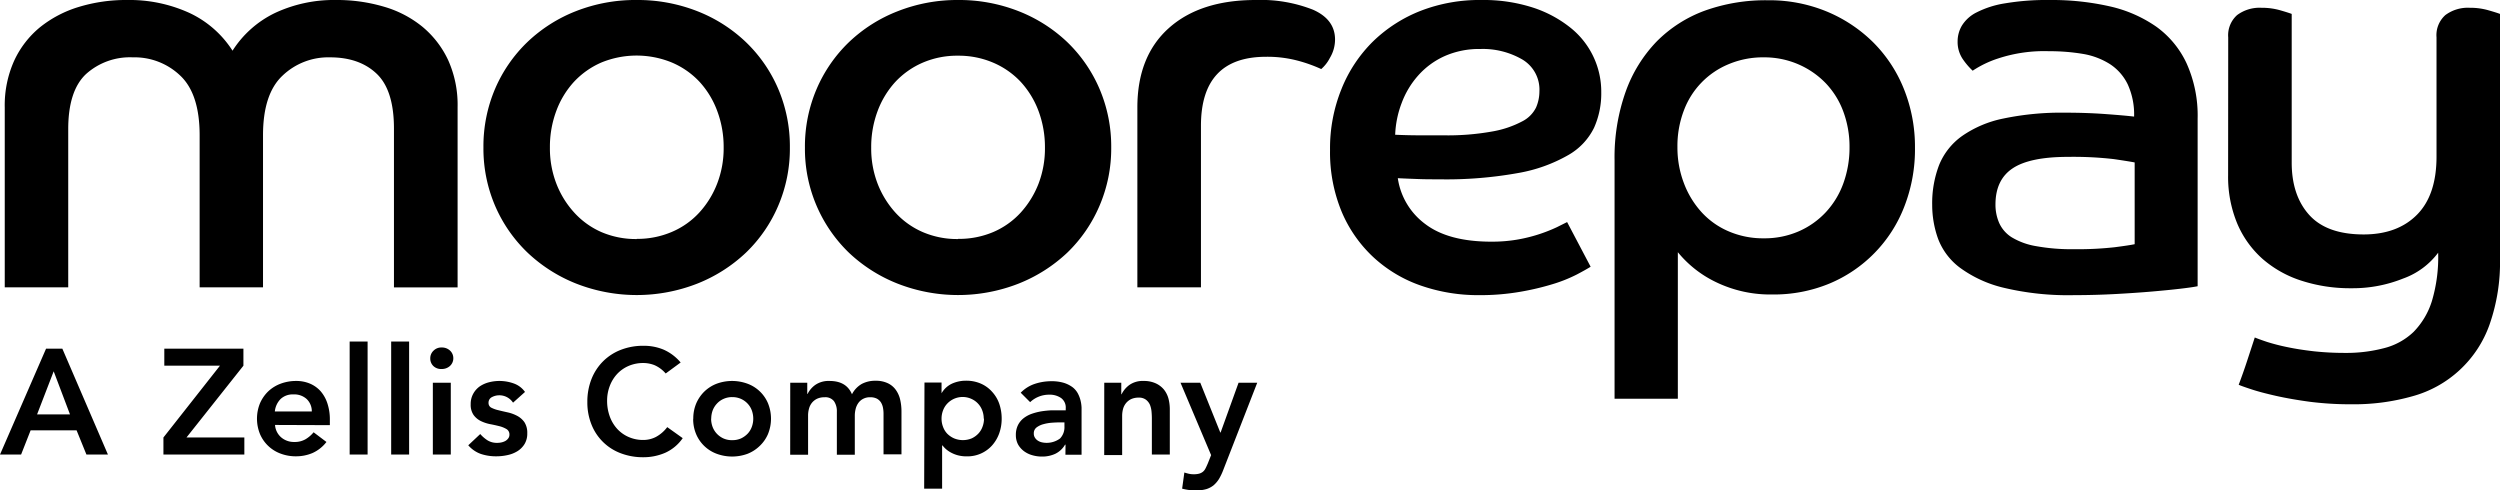
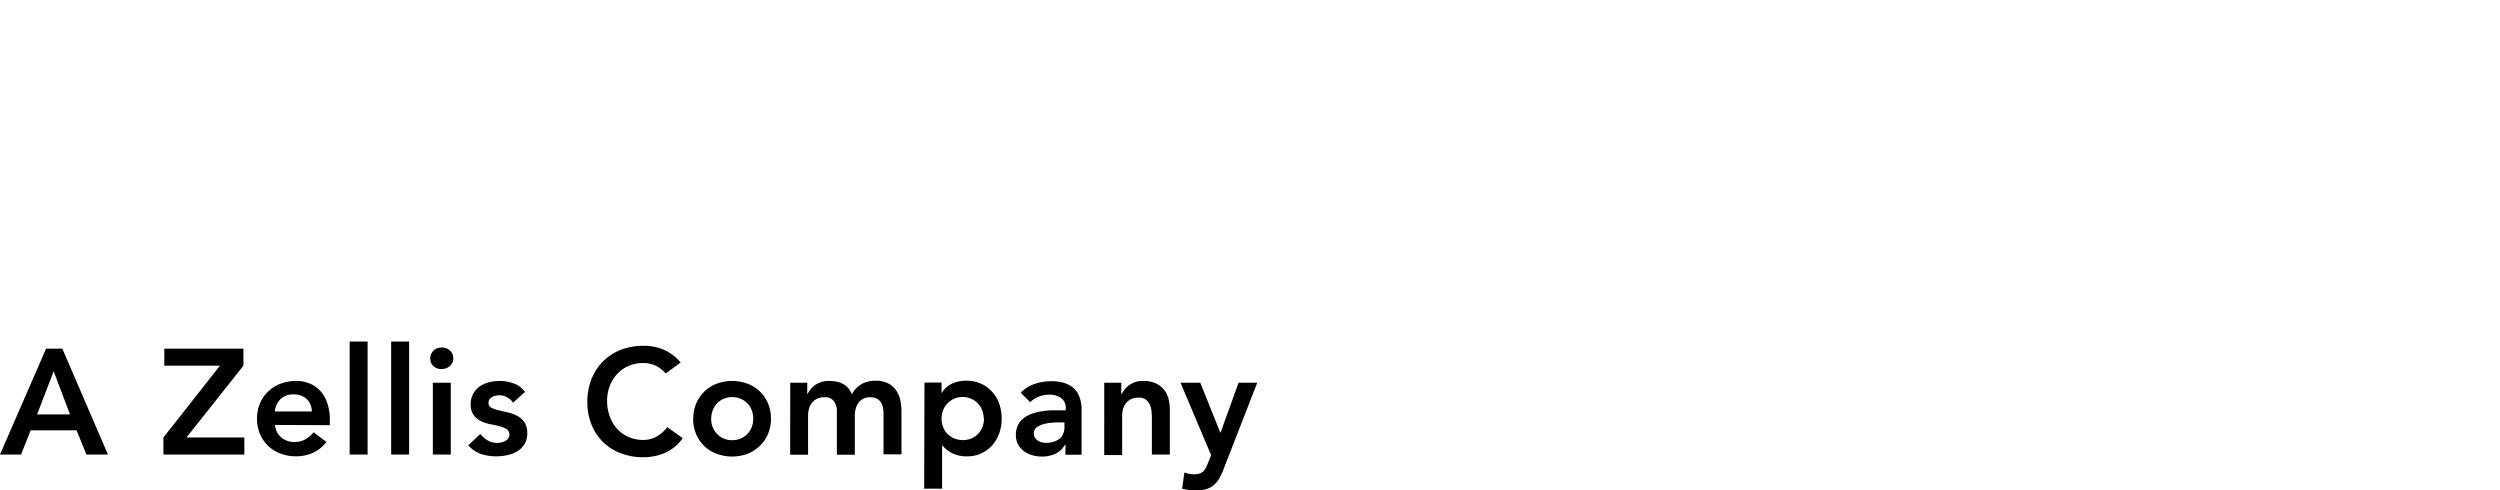
<svg xmlns="http://www.w3.org/2000/svg" class="h-auto w-32 lg:w-44" viewBox="0 0 484.76 95.1">
-   <path class="purple" d="M.92 20.84a21.07 21.07 0 0 1 1.83-9.07 18.32 18.32 0 0 1 5-6.48 22.32 22.32 0 0 1 7.51-3.94A31.34 31.34 0 0 1 24.67 0a28 28 0 0 1 12 2.48 19.94 19.94 0 0 1 8.42 7.35 20.07 20.07 0 0 1 8.31-7.35A27 27 0 0 1 65.16 0a32 32 0 0 1 9.29 1.3 21.05 21.05 0 0 1 7.45 3.88 18.66 18.66 0 0 1 5 6.48 21.1 21.1 0 0 1 1.83 9.07v35H76.39V24.94q0-7.44-3.34-10.63T64 11.12a12.84 12.84 0 0 0-9.24 3.57Q51 18.24 51 26.24v29.48H38.71V26.24q0-8-3.73-11.55a12.82 12.82 0 0 0-9.23-3.57 12.72 12.72 0 0 0-9.07 3.24q-3.45 3.24-3.45 10.69v30.67H.92zM123.47 0a31.58 31.58 0 0 1 11.72 2.16 28.86 28.86 0 0 1 9.44 6 27.6 27.6 0 0 1 6.27 9.07 28.42 28.42 0 0 1 2.26 11.39 28.11 28.11 0 0 1-2.26 11.28 27.6 27.6 0 0 1-6.27 9.1 29.51 29.51 0 0 1-9.44 6 32.18 32.18 0 0 1-23.44 0 29.51 29.51 0 0 1-9.44-6A27.75 27.75 0 0 1 96 39.9a28.11 28.11 0 0 1-2.26-11.29A28.42 28.42 0 0 1 96 17.22a27.75 27.75 0 0 1 6.27-9.07 28.86 28.86 0 0 1 9.44-6A31.54 31.54 0 0 1 123.47 0m0 46.32a17 17 0 0 0 6.8-1.35 15.39 15.39 0 0 0 5.35-3.78 17.77 17.77 0 0 0 3.45-5.61 19 19 0 0 0 1.25-7 19.88 19.88 0 0 0-1.25-7.07 17.09 17.09 0 0 0-3.45-5.67 15.78 15.78 0 0 0-5.35-3.72 18 18 0 0 0-13.66 0 15.93 15.93 0 0 0-5.29 3.72 17.09 17.09 0 0 0-3.45 5.67 19.87 19.87 0 0 0-1.24 7.07 19 19 0 0 0 1.24 7 17.77 17.77 0 0 0 3.45 5.61 15.53 15.53 0 0 0 5.29 3.81 16.93 16.93 0 0 0 6.86 1.35M185.77 0a31.54 31.54 0 0 1 11.72 2.16 29 29 0 0 1 9.45 6 27.73 27.73 0 0 1 6.26 9.07 28.42 28.42 0 0 1 2.27 11.39 28.11 28.11 0 0 1-2.27 11.28 27.73 27.73 0 0 1-6.26 9.1 29.67 29.67 0 0 1-9.45 6 32.16 32.16 0 0 1-23.43 0 29.45 29.45 0 0 1-9.45-6 28 28 0 0 1-8.53-20.36 28.25 28.25 0 0 1 2.27-11.39 27.73 27.73 0 0 1 6.26-9.07 28.81 28.81 0 0 1 9.45-6A31.49 31.49 0 0 1 185.77 0m0 46.32a17 17 0 0 0 6.81-1.32 15.45 15.45 0 0 0 5.34-3.78 18 18 0 0 0 3.46-5.61 19.15 19.15 0 0 0 1.24-7 20.1 20.1 0 0 0-1.24-7.07 17.28 17.28 0 0 0-3.46-5.67 15.84 15.84 0 0 0-5.34-3.72 17 17 0 0 0-6.81-1.35 16.85 16.85 0 0 0-6.85 1.35 15.87 15.87 0 0 0-5.3 3.72 17.26 17.26 0 0 0-3.45 5.67 19.87 19.87 0 0 0-1.24 7.07 19 19 0 0 0 1.24 7 18 18 0 0 0 3.45 5.61 15.48 15.48 0 0 0 5.3 3.78 16.85 16.85 0 0 0 6.85 1.35M220.54 20.84q0-9.93 6.1-15.39T243.54 0a27.57 27.57 0 0 1 11.07 1.89q4.26 1.89 4.26 5.78a6.92 6.92 0 0 1-1 3.56 7.22 7.22 0 0 1-1.68 2.16 28.37 28.37 0 0 0-4.53-1.62 23 23 0 0 0-6.16-.76q-12.63 0-12.63 13.39v31.32h-12.33zM308.43 51.72c-.57.36-1.47.87-2.69 1.51a28.15 28.15 0 0 1-4.59 1.84 51.12 51.12 0 0 1-6.38 1.51 45.2 45.2 0 0 1-7.93.65 33.76 33.76 0 0 1-11.29-1.84 26.12 26.12 0 0 1-9.17-5.45 25.63 25.63 0 0 1-6.21-8.85 30.1 30.1 0 0 1-2.27-12 30.59 30.59 0 0 1 2.22-11.83A27.05 27.05 0 0 1 266.27 8a27.78 27.78 0 0 1 9.28-5.93A31.6 31.6 0 0 1 287.27 0a31.18 31.18 0 0 1 9.94 1.46 23 23 0 0 1 7.28 3.89 15.86 15.86 0 0 1 6 12.57 16.24 16.24 0 0 1-1.4 6.86 12.34 12.34 0 0 1-5 5.29 29.65 29.65 0 0 1-9.61 3.46 78.29 78.29 0 0 1-15.34 1.24c-1.44 0-2.79 0-4.05-.05s-2.61-.09-4.05-.17a13.44 13.44 0 0 0 5.35 8.91q4.49 3.4 12.79 3.4a29 29 0 0 0 5.19-.43 30 30 0 0 0 4.26-1.08 30.31 30.31 0 0 0 3.24-1.29l2-1zm-37.9-25.59c1.66.07 3.24.11 4.75.11h4.54a48.85 48.85 0 0 0 9.61-.76 19.42 19.42 0 0 0 5.72-1.94 6 6 0 0 0 2.7-2.7 7.91 7.91 0 0 0 .65-3.13 6.79 6.79 0 0 0-3.29-6.16 15.25 15.25 0 0 0-8.16-2.05 16.47 16.47 0 0 0-7 1.41 15.16 15.16 0 0 0-5.05 3.72 16.84 16.84 0 0 0-3.22 5.37 19.1 19.1 0 0 0-1.25 6.15M313.07 31.1a38 38 0 0 1 2.16-13.34 27.11 27.11 0 0 1 6-9.71 25.49 25.49 0 0 1 9.39-6 34.89 34.89 0 0 1 12.2-2 29.15 29.15 0 0 1 11.34 2.16 28.09 28.09 0 0 1 9 5.94 26.83 26.83 0 0 1 6 9.07 30 30 0 0 1 2.16 11.45 30.48 30.48 0 0 1-2.11 11.5A26.46 26.46 0 0 1 354.7 55a28.13 28.13 0 0 1-11 2.1 24.15 24.15 0 0 1-10.91-2.37 21.56 21.56 0 0 1-7.45-5.83v28.41h-12.27zM342 46.21a16.6 16.6 0 0 0 6.75-1.34 15.82 15.82 0 0 0 5.29-3.73 16.36 16.36 0 0 0 3.4-5.61 20.29 20.29 0 0 0 1.19-7 19.51 19.51 0 0 0-1.19-6.86 15.92 15.92 0 0 0-3.4-5.51 16.4 16.4 0 0 0-5.29-3.67 16.61 16.61 0 0 0-6.75-1.37 17.1 17.1 0 0 0-6.75 1.3 15.6 15.6 0 0 0-8.74 9 19.35 19.35 0 0 0-1.25 7.08 19.41 19.41 0 0 0 1.25 7 17.52 17.52 0 0 0 3.4 5.61 15.13 15.13 0 0 0 5.24 3.73 16.81 16.81 0 0 0 6.85 1.37M426.13 55.5c-.72.15-1.86.31-3.4.49s-3.37.36-5.46.54-4.43.34-7 .48-5.29.22-8.09.22a53.71 53.71 0 0 1-13.77-1.46 23.54 23.54 0 0 1-8.41-3.89 12.54 12.54 0 0 1-4.21-5.61 19.46 19.46 0 0 1-1.13-6.53A20.71 20.71 0 0 1 376 32a12.81 12.81 0 0 1 4.43-5.61 21.44 21.44 0 0 1 8-3.4 54.93 54.93 0 0 1 12.1-1.14q4.09 0 7.77.27c2.45.18 4.28.34 5.51.49a14 14 0 0 0-1.24-6.26 9.71 9.71 0 0 0-3.4-3.89 14.14 14.14 0 0 0-5.17-1.99 39.15 39.15 0 0 0-6.69-.54 28.47 28.47 0 0 0-9.88 1.41 20.07 20.07 0 0 0-4.92 2.37 13.39 13.39 0 0 1-1.78-2.05A5.92 5.92 0 0 1 379.59 8a6 6 0 0 1 .81-3 7 7 0 0 1 2.86-2.59 18.36 18.36 0 0 1 5.51-1.76 48.82 48.82 0 0 1 8.74-.65 50.79 50.79 0 0 1 11.61 1.24 25.57 25.57 0 0 1 9 3.94 18.22 18.22 0 0 1 5.88 7.13A24.64 24.64 0 0 1 426.13 23zm-12.21-24c-.71-.14-2.07-.36-4.05-.65a68.79 68.79 0 0 0-8.9-.43q-7.35 0-10.69 2.21t-3.35 7a8.84 8.84 0 0 0 .7 3.56 6.37 6.37 0 0 0 2.43 2.81 13.39 13.39 0 0 0 4.7 1.72 38.19 38.19 0 0 0 7.4.6 64.91 64.91 0 0 0 7.88-.38c1.94-.25 3.24-.45 3.88-.59zM432.06 7.24a5.23 5.23 0 0 1 1.73-4.32 7.31 7.31 0 0 1 4.75-1.41 12.72 12.72 0 0 1 3.62.49c1.11.32 1.85.56 2.21.7v28.83q0 6.38 3.4 10.15t10.53 3.78q6.58 0 10.37-3.83t3.78-11.29V7.24a5.22 5.22 0 0 1 1.72-4.32 7.31 7.31 0 0 1 4.75-1.41 12.67 12.67 0 0 1 3.62.49c1.12.32 1.86.56 2.22.7V50a36.62 36.62 0 0 1-2.05 13 22 22 0 0 1-14.91 13.83 41.5 41.5 0 0 1-11.8 1.56 62.55 62.55 0 0 1-8.09-.48q-3.68-.5-6.54-1.14c-1.9-.43-3.47-.84-4.69-1.24s-2.09-.7-2.59-.92q.86-2.27 1.62-4.59t1.5-4.58c.51.21 1.3.5 2.38.86a38.62 38.62 0 0 0 3.89 1q2.26.48 5.13.81a55.68 55.68 0 0 0 6.1.32 28.73 28.73 0 0 0 7.56-.92 12.81 12.81 0 0 0 5.73-3.15 14.85 14.85 0 0 0 3.56-6 29.83 29.83 0 0 0 1.21-9.36 14.61 14.61 0 0 1-6.77 5 26.24 26.24 0 0 1-10.09 1.89 30.58 30.58 0 0 1-9.61-1.45 21.38 21.38 0 0 1-7.56-4.22 19.11 19.11 0 0 1-4.92-6.85 23.56 23.56 0 0 1-1.78-9.4z" />
  <path class="grey" d="M10.41 72l3.16 8.35H7.19zm-1.48-4.39L0 88.14h4.09l1.85-4.7h8.91l1.91 4.7h4.17l-8.84-20.53zM31.69 84.83l10.96-13.92H31.86v-3.3H47.2v3.3L36.16 84.83h11.22v3.31H31.69v-3.31zM60.46 79.79a3.26 3.26 0 0 0-1-2.42 3.56 3.56 0 0 0-2.58-.89 3.39 3.39 0 0 0-2.48.9 4 4 0 0 0-1.11 2.41zm-7.13 2.61a3.49 3.49 0 0 0 1.22 2.43 3.79 3.79 0 0 0 2.52.87 4.13 4.13 0 0 0 2.19-.54 6 6 0 0 0 1.55-1.34l2.49 1.88a7.09 7.09 0 0 1-2.72 2.15 8.14 8.14 0 0 1-3.16.63 8.3 8.3 0 0 1-3-.52 6.93 6.93 0 0 1-4-3.78 7.92 7.92 0 0 1 0-6 7.21 7.21 0 0 1 1.61-2.31 7.12 7.12 0 0 1 2.41-1.48 8.53 8.53 0 0 1 3-.52 6.73 6.73 0 0 1 2.65.51 5.82 5.82 0 0 1 2.06 1.46 6.81 6.81 0 0 1 1.33 2.37 9.93 9.93 0 0 1 .48 3.23v1zM67.8 66.22h3.48v21.92H67.8zM75.85 66.22h3.48v21.92h-3.48zM83.93 74.22h3.48v13.92h-3.48zm-.5-4.73a2 2 0 0 1 .63-1.49 2.11 2.11 0 0 1 1.58-.62 2.29 2.29 0 0 1 1.61.59 2 2 0 0 1 .65 1.49 2 2 0 0 1-.65 1.5 2.33 2.33 0 0 1-1.61.59 2.15 2.15 0 0 1-1.58-.55 2 2 0 0 1-.63-1.47M99.48 78.08a3.17 3.17 0 0 0-2.72-1.43 3 3 0 0 0-1.37.35 1.19 1.19 0 0 0-.66 1.13 1 1 0 0 0 .55.93 6 6 0 0 0 1.39.49c.56.14 1.16.28 1.81.42a7.25 7.25 0 0 1 1.81.67 4 4 0 0 1 1.4 1.23 3.76 3.76 0 0 1 .55 2.15 3.86 3.86 0 0 1-.54 2.1 4.26 4.26 0 0 1-1.39 1.38 6 6 0 0 1-1.93.75 9.74 9.74 0 0 1-2.14.23 9.19 9.19 0 0 1-3-.46 5.72 5.72 0 0 1-2.44-1.68l2.32-2.18a6.6 6.6 0 0 0 1.44 1.24 3.44 3.44 0 0 0 1.87.47 3.56 3.56 0 0 0 .78-.08 2.91 2.91 0 0 0 .79-.29 1.84 1.84 0 0 0 .56-.51 1.15 1.15 0 0 0 .22-.71 1.19 1.19 0 0 0-.55-1.07 5.15 5.15 0 0 0-1.39-.57c-.57-.14-1.17-.28-1.82-.4a7.28 7.28 0 0 1-1.81-.61 3.77 3.77 0 0 1-1.39-1.18 3.45 3.45 0 0 1-.55-2.08 4.05 4.05 0 0 1 .48-2A4.27 4.27 0 0 1 93 74.94a5.69 5.69 0 0 1 1.8-.81 8.19 8.19 0 0 1 4.81.22A4.51 4.51 0 0 1 101.8 76zM129.08 72.42a6.11 6.11 0 0 0-2.18-1.62 6 6 0 0 0-2.13-.41 7.07 7.07 0 0 0-2.89.57 6.61 6.61 0 0 0-2.22 1.56 7.15 7.15 0 0 0-1.43 2.34 8 8 0 0 0-.51 2.87 8.78 8.78 0 0 0 .51 3 7.17 7.17 0 0 0 1.43 2.41 6.55 6.55 0 0 0 2.22 1.59 6.91 6.91 0 0 0 2.89.58 5.27 5.27 0 0 0 2.42-.59 6.72 6.72 0 0 0 2.19-1.9l3 2.14a8.23 8.23 0 0 1-3.38 2.83 10.57 10.57 0 0 1-4.26.87 12.08 12.08 0 0 1-4.37-.77 9.77 9.77 0 0 1-5.67-5.55 11.46 11.46 0 0 1-.81-4.38 11.91 11.91 0 0 1 .81-4.48A10.07 10.07 0 0 1 117 70a10 10 0 0 1 3.42-2.18 11.87 11.87 0 0 1 4.37-.77 9.88 9.88 0 0 1 3.87.74 9.1 9.1 0 0 1 3.32 2.5zM137.89 81.18a4.57 4.57 0 0 0 .27 1.56 4 4 0 0 0 .82 1.34 4.11 4.11 0 0 0 1.29.93 4 4 0 0 0 1.71.34 4.11 4.11 0 0 0 1.71-.34 4.35 4.35 0 0 0 1.29-.93 3.82 3.82 0 0 0 .81-1.34 4.57 4.57 0 0 0 .27-1.56 4.67 4.67 0 0 0-.27-1.57 3.87 3.87 0 0 0-.81-1.33 4 4 0 0 0-1.29-.93A4.12 4.12 0 0 0 142 77a4 4 0 0 0-1.71.35 3.82 3.82 0 0 0-1.29.93 4.06 4.06 0 0 0-.82 1.33 4.67 4.67 0 0 0-.27 1.57m-3.48 0a7.47 7.47 0 0 1 .59-3 7.21 7.21 0 0 1 1.61-2.31 7.12 7.12 0 0 1 2.37-1.48 8.66 8.66 0 0 1 5.91 0 6.91 6.91 0 0 1 4 3.79 7.92 7.92 0 0 1 0 6 6.91 6.91 0 0 1-1.61 2.3 7.12 7.12 0 0 1-2.37 1.52 8.66 8.66 0 0 1-5.93 0 6.93 6.93 0 0 1-4-3.78 7.47 7.47 0 0 1-.59-3M153.23 74.22h3.3v2.17h.06a4.79 4.79 0 0 1 1.49-1.75 4.55 4.55 0 0 1 2.77-.77q3.27 0 4.35 2.58a4.9 4.9 0 0 1 1.89-2 5.54 5.54 0 0 1 2.69-.62 5.35 5.35 0 0 1 2.35.47 4 4 0 0 1 1.55 1.27 5.25 5.25 0 0 1 .86 1.9 10.14 10.14 0 0 1 .26 2.33v8.3h-3.48v-7.85a6.18 6.18 0 0 0-.12-1.25 3.06 3.06 0 0 0-.4-1 2.17 2.17 0 0 0-.79-.71 2.75 2.75 0 0 0-1.27-.26 2.81 2.81 0 0 0-1.38.31 2.6 2.6 0 0 0-.93.81 3.4 3.4 0 0 0-.52 1.16 5.3 5.3 0 0 0-.16 1.32v7.54h-3.48v-8.3a3.46 3.46 0 0 0-.55-2.07 2.1 2.1 0 0 0-1.83-.77 3.36 3.36 0 0 0-1.46.29 3 3 0 0 0-1 .79 3.07 3.07 0 0 0-.56 1.13 4.85 4.85 0 0 0-.18 1.33v7.6h-3.47zM190.75 81.18a4.4 4.4 0 0 0-.28-1.57 3.87 3.87 0 0 0-.81-1.33 3.92 3.92 0 0 0-1.29-.93 4.1 4.1 0 0 0-4.71.93 3.87 3.87 0 0 0-.81 1.33 4.4 4.4 0 0 0-.28 1.57 4.35 4.35 0 0 0 .28 1.56 3.82 3.82 0 0 0 .81 1.34A4.35 4.35 0 0 0 185 85a4.47 4.47 0 0 0 3.42 0 4.22 4.22 0 0 0 1.29-.93 3.82 3.82 0 0 0 .81-1.34 4.35 4.35 0 0 0 .28-1.56m-11.54-7h3.31v2.09a4.55 4.55 0 0 1 2-1.86 6.54 6.54 0 0 1 2.76-.58 7 7 0 0 1 2.87.57 6.29 6.29 0 0 1 2.2 1.61 6.67 6.67 0 0 1 1.37 2.32 8.9 8.9 0 0 1 .46 2.87 8.44 8.44 0 0 1-.49 2.87 7.18 7.18 0 0 1-1.38 2.32 6.4 6.4 0 0 1-4.86 2.11 6.6 6.6 0 0 1-1.74-.2 6 6 0 0 1-1.33-.52 5.19 5.19 0 0 1-1-.68 4.71 4.71 0 0 1-.66-.71h-.09v8.38h-3.48zM206.4 81.9h-.72q-.74 0-1.62.06a8.27 8.27 0 0 0-1.7.28 3.83 3.83 0 0 0-1.35.63 1.4 1.4 0 0 0-.55 1.18 1.41 1.41 0 0 0 .22.82 1.79 1.79 0 0 0 .56.57 2.32 2.32 0 0 0 .79.33 4.36 4.36 0 0 0 3.52-.75 3.15 3.15 0 0 0 .85-2.33zm.21 4.32h-.09a4.45 4.45 0 0 1-1.91 1.78 6 6 0 0 1-2.56.53 6.6 6.6 0 0 1-1.87-.26 4.87 4.87 0 0 1-1.62-.78 4.23 4.23 0 0 1-1.15-1.3 3.86 3.86 0 0 1-.43-1.83 4.2 4.2 0 0 1 .41-1.93 4 4 0 0 1 1.08-1.33 5.71 5.71 0 0 1 1.58-.86 11.65 11.65 0 0 1 1.87-.48 18.33 18.33 0 0 1 2-.2h2.73v-.38a2.27 2.27 0 0 0-.9-2 3.85 3.85 0 0 0-2.29-.65 5.4 5.4 0 0 0-2.06.39 5.2 5.2 0 0 0-1.65 1.06l-1.83-1.83a6.8 6.8 0 0 1 2.71-1.71 10.17 10.17 0 0 1 3.2-.52 8.19 8.19 0 0 1 2.5.33 5.76 5.76 0 0 1 1.68.86 3.88 3.88 0 0 1 1 1.2 6 6 0 0 1 .52 1.38 7.19 7.19 0 0 1 .19 1.35v9.14h-3.13zM214.12 74.22h3.3v2.23h.06a4.89 4.89 0 0 1 1.52-1.81 4.47 4.47 0 0 1 2.75-.77 5.47 5.47 0 0 1 2.37.47 4.47 4.47 0 0 1 1.58 1.21 4.91 4.91 0 0 1 .87 1.74 8.25 8.25 0 0 1 .26 2.06v8.79h-3.48v-7q0-.59-.06-1.29a4.78 4.78 0 0 0-.3-1.33 2.52 2.52 0 0 0-.77-1 2.2 2.2 0 0 0-1.42-.42 3.41 3.41 0 0 0-1.47.29 2.92 2.92 0 0 0-1 .79 3.09 3.09 0 0 0-.57 1.13 5.27 5.27 0 0 0-.17 1.33v7.6h-3.48zM228.91 74.22h3.83l3.88 9.65h.06l3.48-9.65h3.62l-6.58 16.9a11.2 11.2 0 0 1-.82 1.73 5.43 5.43 0 0 1-1.06 1.25 4.29 4.29 0 0 1-1.44.75 7.15 7.15 0 0 1-2 .25 10.39 10.39 0 0 1-2.66-.35l.43-3.13c.27.09.56.17.86.24a4 4 0 0 0 .91.1 4.09 4.09 0 0 0 1.07-.11 2 2 0 0 0 .74-.36 1.9 1.9 0 0 0 .51-.64c.14-.26.28-.58.44-.94l.66-1.66z" />
</svg>